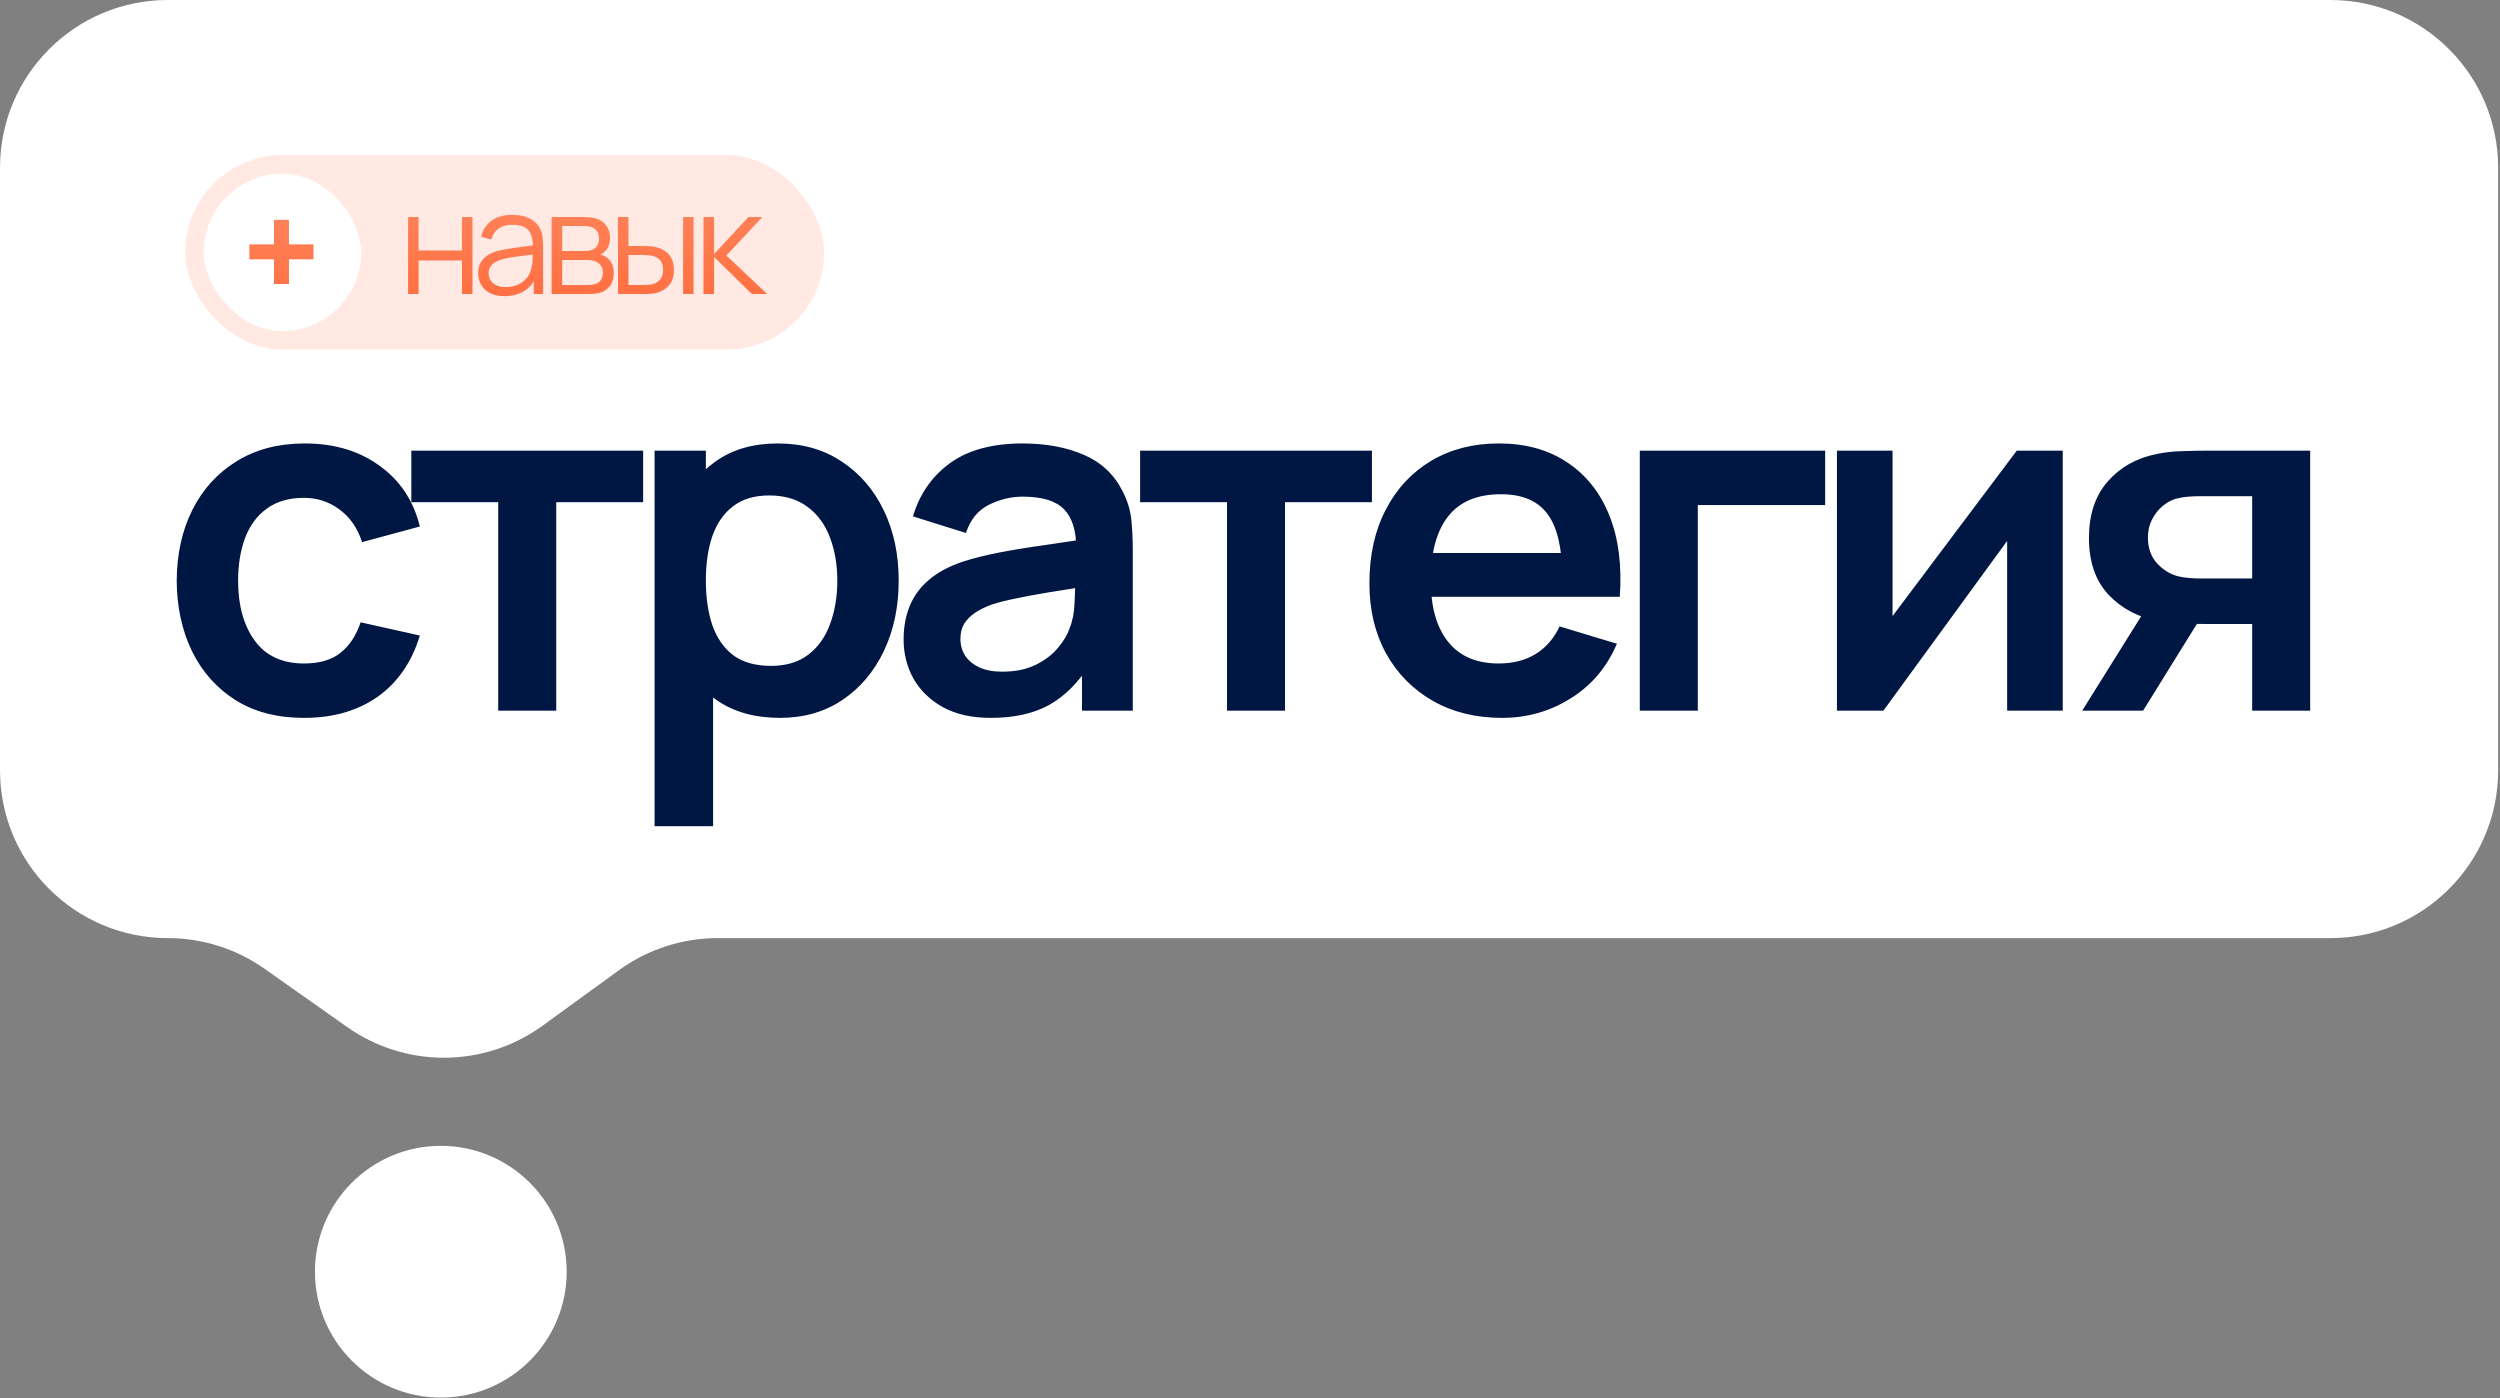
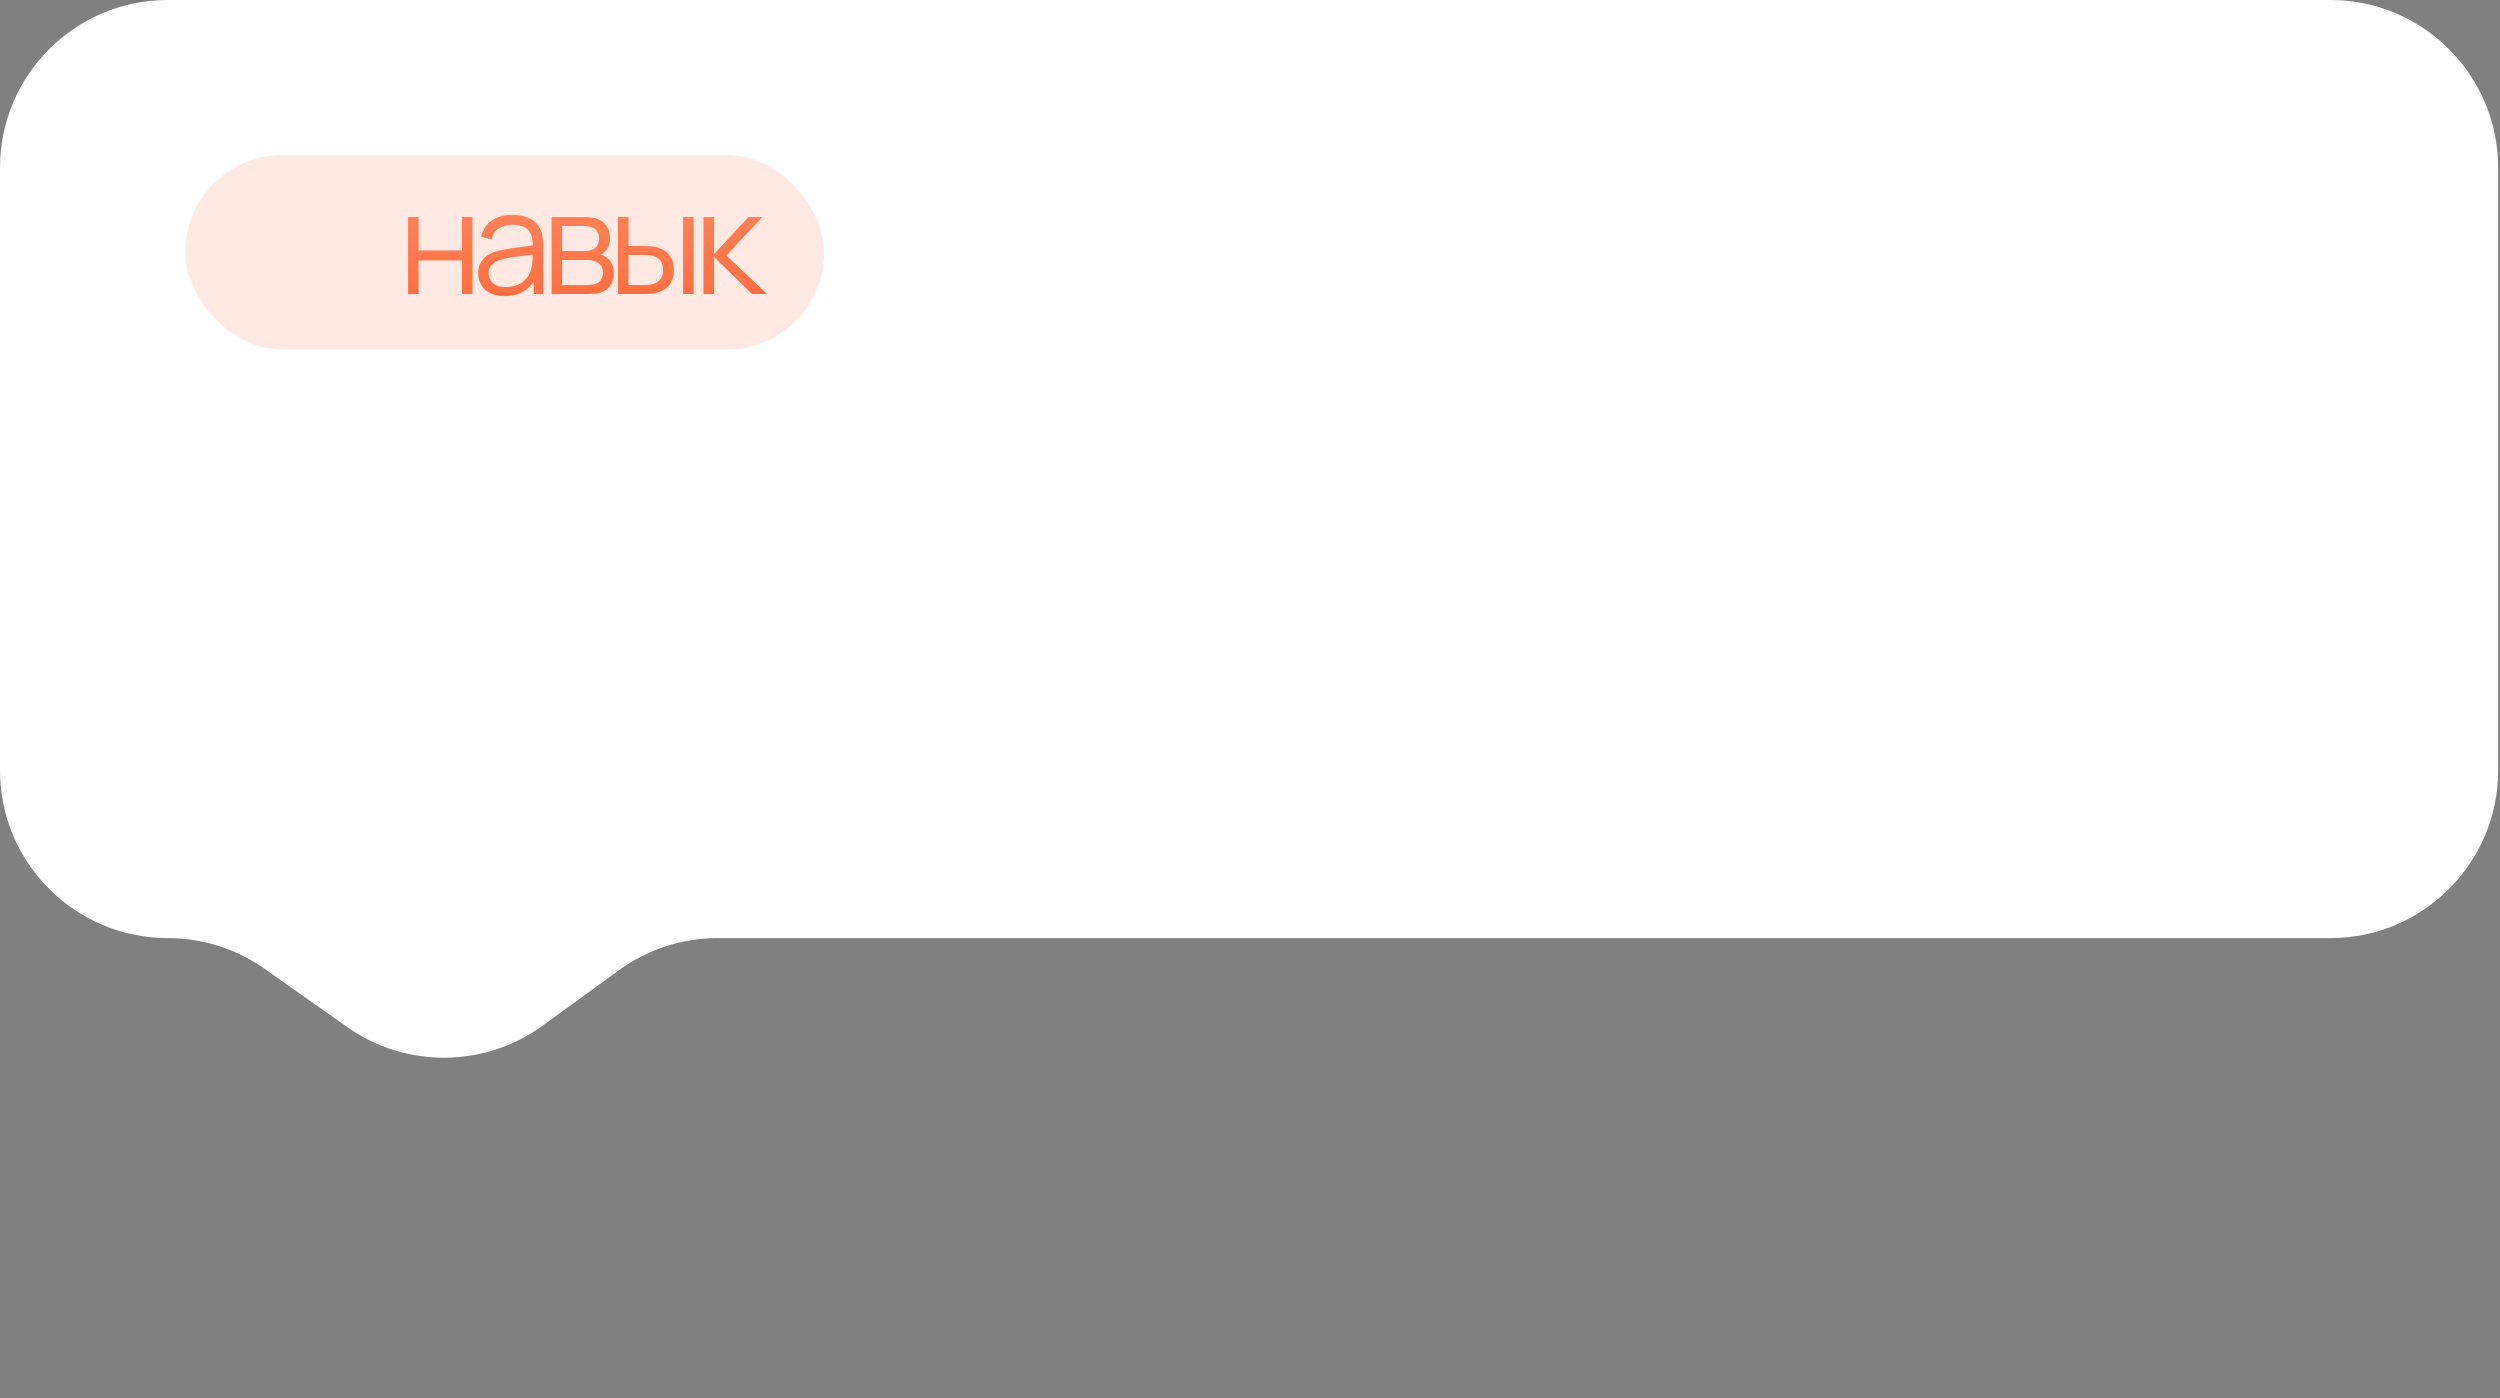
<svg xmlns="http://www.w3.org/2000/svg" width="270" height="151" viewBox="0 0 270 151" fill="none">
  <rect x="0" y="0" width="270" height="151" fill="#808080" stroke="none" />
  <path d="M269.801 18.124C269.801 8.114 261.686 0 251.677 0H18.125C8.115 0 0.001 8.114 0.001 18.124V83.192C0.001 93.202 8.118 101.316 18.128 101.316C21.867 101.316 25.516 102.473 28.572 104.628L37.501 110.923C43.839 115.391 52.317 115.333 58.592 110.777L66.862 104.773C69.958 102.526 73.685 101.316 77.51 101.316H95.499H251.677C261.686 101.316 269.801 93.202 269.801 83.192V18.124Z" fill="white" />
-   <circle cx="47.608" cy="137.344" r="13.593" fill="white" />
-   <path d="M32.838 77.531C29.943 77.531 27.473 76.89 25.428 75.608C23.383 74.308 21.814 72.54 20.722 70.303C19.647 68.067 19.101 65.537 19.084 62.712C19.101 59.834 19.665 57.286 20.774 55.068C21.901 52.831 23.495 51.081 25.558 49.816C27.621 48.533 30.073 47.892 32.916 47.892C36.105 47.892 38.801 48.697 41.002 50.309C43.221 51.904 44.668 54.088 45.344 56.861L39.104 58.551C38.619 57.044 37.813 55.873 36.686 55.041C35.559 54.192 34.277 53.767 32.838 53.767C31.209 53.767 29.865 54.157 28.808 54.938C27.751 55.7 26.971 56.758 26.468 58.109C25.965 59.462 25.714 60.995 25.714 62.712C25.714 65.381 26.312 67.539 27.508 69.186C28.704 70.832 30.481 71.656 32.838 71.656C34.502 71.656 35.811 71.274 36.764 70.511C37.735 69.749 38.463 68.648 38.948 67.21L45.344 68.639C44.477 71.499 42.961 73.701 40.794 75.243C38.627 76.769 35.975 77.531 32.838 77.531ZM53.808 76.751V54.236H44.422V48.672H69.46V54.236H60.074V76.751H53.808ZM84.241 77.531C81.502 77.531 79.205 76.882 77.351 75.582C75.496 74.281 74.101 72.513 73.165 70.278C72.229 68.024 71.761 65.502 71.761 62.712C71.761 59.886 72.229 57.355 73.165 55.12C74.101 52.883 75.47 51.124 77.273 49.842C79.093 48.541 81.337 47.892 84.007 47.892C86.659 47.892 88.955 48.541 90.897 49.842C92.855 51.124 94.372 52.883 95.447 55.12C96.521 57.338 97.059 59.869 97.059 62.712C97.059 65.519 96.53 68.041 95.473 70.278C94.415 72.513 92.925 74.281 91.001 75.582C89.077 76.882 86.823 77.531 84.241 77.531ZM70.695 89.231V48.672H76.233V68.379H77.013V89.231H70.695ZM83.279 71.915C84.908 71.915 86.251 71.508 87.309 70.694C88.366 69.879 89.146 68.778 89.649 67.391C90.169 65.987 90.429 64.427 90.429 62.712C90.429 61.013 90.169 59.47 89.649 58.084C89.129 56.679 88.323 55.57 87.231 54.755C86.139 53.923 84.752 53.508 83.071 53.508C81.476 53.508 80.176 53.898 79.171 54.678C78.165 55.44 77.42 56.515 76.935 57.901C76.467 59.271 76.233 60.874 76.233 62.712C76.233 64.531 76.467 66.135 76.935 67.522C77.42 68.908 78.174 69.992 79.197 70.772C80.237 71.534 81.597 71.915 83.279 71.915ZM107.002 77.531C104.974 77.531 103.258 77.15 101.854 76.388C100.45 75.608 99.384 74.576 98.656 73.293C97.945 72.011 97.59 70.598 97.59 69.055C97.59 67.704 97.815 66.49 98.266 65.415C98.716 64.323 99.41 63.388 100.346 62.608C101.282 61.81 102.495 61.16 103.986 60.657C105.112 60.294 106.43 59.964 107.938 59.669C109.463 59.375 111.11 59.106 112.878 58.864C114.663 58.603 116.526 58.326 118.468 58.032L116.232 59.306C116.249 57.364 115.816 55.934 114.932 55.016C114.048 54.097 112.557 53.638 110.46 53.638C109.194 53.638 107.972 53.932 106.794 54.522C105.615 55.111 104.792 56.125 104.324 57.563L98.604 55.77C99.297 53.395 100.614 51.488 102.556 50.05C104.514 48.611 107.149 47.892 110.46 47.892C112.956 47.892 115.148 48.299 117.038 49.114C118.944 49.928 120.357 51.263 121.276 53.117C121.778 54.105 122.082 55.12 122.186 56.16C122.29 57.182 122.342 58.3 122.342 59.514V76.751H116.856V70.668L117.766 71.656C116.5 73.683 115.018 75.174 113.32 76.127C111.638 77.064 109.532 77.531 107.002 77.531ZM108.25 72.54C109.671 72.54 110.884 72.288 111.89 71.785C112.895 71.283 113.692 70.668 114.282 69.939C114.888 69.212 115.296 68.527 115.504 67.885C115.833 67.088 116.015 66.178 116.05 65.156C116.102 64.115 116.128 63.275 116.128 62.633L118.052 63.206C116.162 63.5 114.542 63.76 113.19 63.986C111.838 64.211 110.676 64.427 109.706 64.635C108.735 64.826 107.877 65.043 107.132 65.285C106.404 65.546 105.788 65.849 105.286 66.195C104.783 66.542 104.393 66.941 104.116 67.391C103.856 67.842 103.726 68.371 103.726 68.978C103.726 69.671 103.899 70.286 104.246 70.823C104.592 71.344 105.095 71.76 105.754 72.072C106.43 72.383 107.262 72.54 108.25 72.54ZM132.517 76.751V54.236H123.131V48.672H148.169V54.236H138.783V76.751H132.517ZM162.222 77.531C159.379 77.531 156.883 76.916 154.734 75.686C152.584 74.455 150.903 72.748 149.69 70.564C148.494 68.379 147.896 65.866 147.896 63.023C147.896 59.956 148.485 57.295 149.664 55.041C150.842 52.771 152.48 51.011 154.578 49.764C156.675 48.516 159.102 47.892 161.858 47.892C164.77 47.892 167.24 48.576 169.268 49.946C171.313 51.297 172.83 53.213 173.818 55.691C174.806 58.17 175.178 61.091 174.936 64.454H168.722V62.166C168.704 59.115 168.167 56.888 167.11 55.483C166.052 54.08 164.388 53.377 162.118 53.377C159.552 53.377 157.646 54.175 156.398 55.77C155.15 57.347 154.526 59.661 154.526 62.712C154.526 65.554 155.15 67.755 156.398 69.316C157.646 70.876 159.466 71.656 161.858 71.656C163.4 71.656 164.726 71.317 165.836 70.641C166.962 69.948 167.829 68.951 168.436 67.651L174.624 69.523C173.549 72.054 171.885 74.022 169.632 75.425C167.396 76.829 164.926 77.531 162.222 77.531ZM152.55 64.454V59.721H171.868V64.454H152.55ZM177.097 76.751V48.672H197.117V54.547H183.363V76.751H177.097ZM222.777 48.672V76.751H216.771V58.422L203.407 76.751H198.389V48.672H204.395V66.534L217.811 48.672H222.777ZM243.234 76.751V67.391H238.216C237.575 67.391 236.769 67.374 235.798 67.34C234.845 67.305 233.952 67.218 233.12 67.079C230.953 66.681 229.159 65.736 227.738 64.246C226.317 62.737 225.606 60.692 225.606 58.109C225.606 55.579 226.282 53.542 227.634 51.999C228.986 50.457 230.745 49.469 232.912 49.035C233.813 48.845 234.741 48.741 235.694 48.724C236.665 48.689 237.471 48.672 238.112 48.672H249.5V76.751H243.234ZM224.878 76.751L231.586 66.013H238.112L231.456 76.751H224.878ZM237.566 62.477H243.234V53.586H237.566C237.237 53.586 236.838 53.603 236.37 53.638C235.902 53.672 235.434 53.75 234.966 53.871C234.463 54.028 233.987 54.296 233.536 54.678C233.085 55.059 232.713 55.535 232.418 56.108C232.123 56.679 231.976 57.33 231.976 58.057C231.976 59.15 232.288 60.059 232.912 60.788C233.553 61.498 234.299 61.975 235.148 62.218C235.564 62.322 235.989 62.391 236.422 62.425C236.873 62.46 237.254 62.477 237.566 62.477Z" fill="#001743" />
  <rect x="20.004" y="16.752" width="69" height="21" rx="10.5" fill="#FFE9E2" />
-   <rect x="22.004" y="18.752" width="17" height="17" rx="8.5" fill="white" />
  <path d="M44.074 31.752V23.436H45.206V27.047H49.895V23.436H51.027V31.752H49.895V28.133H45.206V31.752H44.074ZM54.481 31.983C53.855 31.983 53.329 31.869 52.903 31.644C52.482 31.418 52.166 31.117 51.956 30.743C51.745 30.368 51.64 29.96 51.64 29.519C51.64 29.067 51.73 28.682 51.91 28.364C52.094 28.04 52.343 27.776 52.656 27.571C52.975 27.365 53.342 27.209 53.757 27.101C54.178 26.998 54.643 26.908 55.151 26.831C55.664 26.749 56.165 26.68 56.653 26.624C57.145 26.562 57.576 26.503 57.946 26.447L57.546 26.693C57.561 25.872 57.402 25.263 57.068 24.868C56.735 24.473 56.155 24.275 55.328 24.275C54.758 24.275 54.276 24.404 53.881 24.66C53.49 24.917 53.216 25.322 53.057 25.877L51.956 25.553C52.146 24.809 52.528 24.232 53.103 23.821C53.678 23.41 54.425 23.205 55.344 23.205C56.103 23.205 56.747 23.349 57.276 23.636C57.81 23.918 58.187 24.329 58.408 24.868C58.511 25.109 58.577 25.379 58.608 25.677C58.639 25.974 58.654 26.277 58.654 26.585V31.752H57.646V29.665L57.938 29.788C57.656 30.502 57.217 31.046 56.622 31.42C56.026 31.795 55.313 31.983 54.481 31.983ZM54.612 31.005C55.141 31.005 55.603 30.91 55.998 30.72C56.393 30.53 56.712 30.271 56.953 29.942C57.194 29.608 57.351 29.234 57.422 28.818C57.484 28.551 57.517 28.258 57.523 27.94C57.528 27.617 57.53 27.375 57.53 27.216L57.961 27.44C57.576 27.491 57.158 27.542 56.706 27.594C56.26 27.645 55.818 27.704 55.382 27.771C54.951 27.837 54.561 27.917 54.212 28.009C53.976 28.076 53.747 28.171 53.526 28.294C53.306 28.412 53.123 28.572 52.98 28.772C52.841 28.972 52.772 29.221 52.772 29.519C52.772 29.76 52.831 29.993 52.949 30.219C53.072 30.445 53.267 30.633 53.534 30.781C53.806 30.93 54.166 31.005 54.612 31.005ZM59.573 31.752V23.436H62.999C63.174 23.436 63.384 23.446 63.631 23.467C63.882 23.487 64.116 23.526 64.332 23.582C64.799 23.705 65.173 23.957 65.456 24.337C65.743 24.717 65.887 25.174 65.887 25.707C65.887 26.005 65.841 26.272 65.748 26.508C65.661 26.739 65.535 26.939 65.371 27.109C65.294 27.196 65.209 27.273 65.117 27.34C65.024 27.401 64.935 27.453 64.847 27.494C65.012 27.524 65.189 27.596 65.379 27.709C65.676 27.884 65.902 28.12 66.056 28.418C66.21 28.71 66.287 29.067 66.287 29.488C66.287 30.058 66.151 30.522 65.879 30.881C65.607 31.241 65.243 31.487 64.786 31.621C64.58 31.677 64.357 31.713 64.116 31.728C63.88 31.744 63.657 31.752 63.446 31.752H59.573ZM60.713 30.789H63.392C63.5 30.789 63.636 30.781 63.8 30.766C63.965 30.745 64.111 30.72 64.239 30.689C64.542 30.612 64.763 30.458 64.901 30.227C65.045 29.991 65.117 29.734 65.117 29.457C65.117 29.093 65.009 28.795 64.793 28.564C64.583 28.328 64.301 28.184 63.947 28.133C63.828 28.107 63.705 28.092 63.577 28.087C63.449 28.081 63.333 28.079 63.23 28.079H60.713V30.789ZM60.713 27.109H63.038C63.171 27.109 63.32 27.101 63.484 27.085C63.654 27.065 63.8 27.032 63.923 26.985C64.19 26.893 64.385 26.734 64.509 26.508C64.637 26.282 64.701 26.036 64.701 25.769C64.701 25.476 64.632 25.22 64.493 24.999C64.36 24.778 64.157 24.624 63.885 24.537C63.7 24.47 63.5 24.432 63.284 24.422C63.074 24.411 62.94 24.406 62.884 24.406H60.713V27.109ZM66.751 31.752L66.736 23.436H67.876V26.57H69.323C69.564 26.57 69.801 26.575 70.032 26.585C70.263 26.595 70.47 26.616 70.655 26.647C71.066 26.729 71.43 26.867 71.749 27.062C72.067 27.258 72.318 27.527 72.503 27.871C72.688 28.21 72.78 28.638 72.78 29.157C72.78 29.87 72.596 30.432 72.226 30.843C71.856 31.254 71.392 31.52 70.832 31.644C70.622 31.69 70.393 31.721 70.147 31.736C69.901 31.746 69.659 31.752 69.423 31.752H66.751ZM67.876 30.781H69.377C69.546 30.781 69.739 30.776 69.955 30.766C70.17 30.756 70.36 30.727 70.524 30.681C70.802 30.604 71.05 30.45 71.271 30.219C71.497 29.983 71.61 29.629 71.61 29.157C71.61 28.69 71.502 28.338 71.287 28.102C71.071 27.861 70.784 27.701 70.424 27.625C70.26 27.589 70.085 27.566 69.901 27.555C69.721 27.545 69.546 27.54 69.377 27.54H67.876V30.781ZM73.774 31.752V23.436H74.905V31.752H73.774ZM75.974 31.752L75.982 23.436H77.122V27.44L80.833 23.436H82.342L78.446 27.594L82.85 31.752H81.202L77.122 27.748V31.752H75.974Z" fill="url(#paint0_linear_537_310)" />
-   <path d="M29.592 30.673V28.009H26.928V26.392H29.592V23.743H31.209V26.392H33.858V28.009H31.209V30.673H29.592Z" fill="url(#paint1_linear_537_310)" />
  <defs>
    <linearGradient id="paint0_linear_537_310" x1="63.004" y1="16.752" x2="63.004" y2="34.752" gradientUnits="userSpaceOnUse">
      <stop stop-color="#FF8D68" />
      <stop offset="1" stop-color="#FF6A3A" />
    </linearGradient>
    <linearGradient id="paint1_linear_537_310" x1="30.004" y1="17.752" x2="30.004" y2="35.752" gradientUnits="userSpaceOnUse">
      <stop stop-color="#FF8D68" />
      <stop offset="1" stop-color="#FF6A3A" />
    </linearGradient>
  </defs>
</svg>